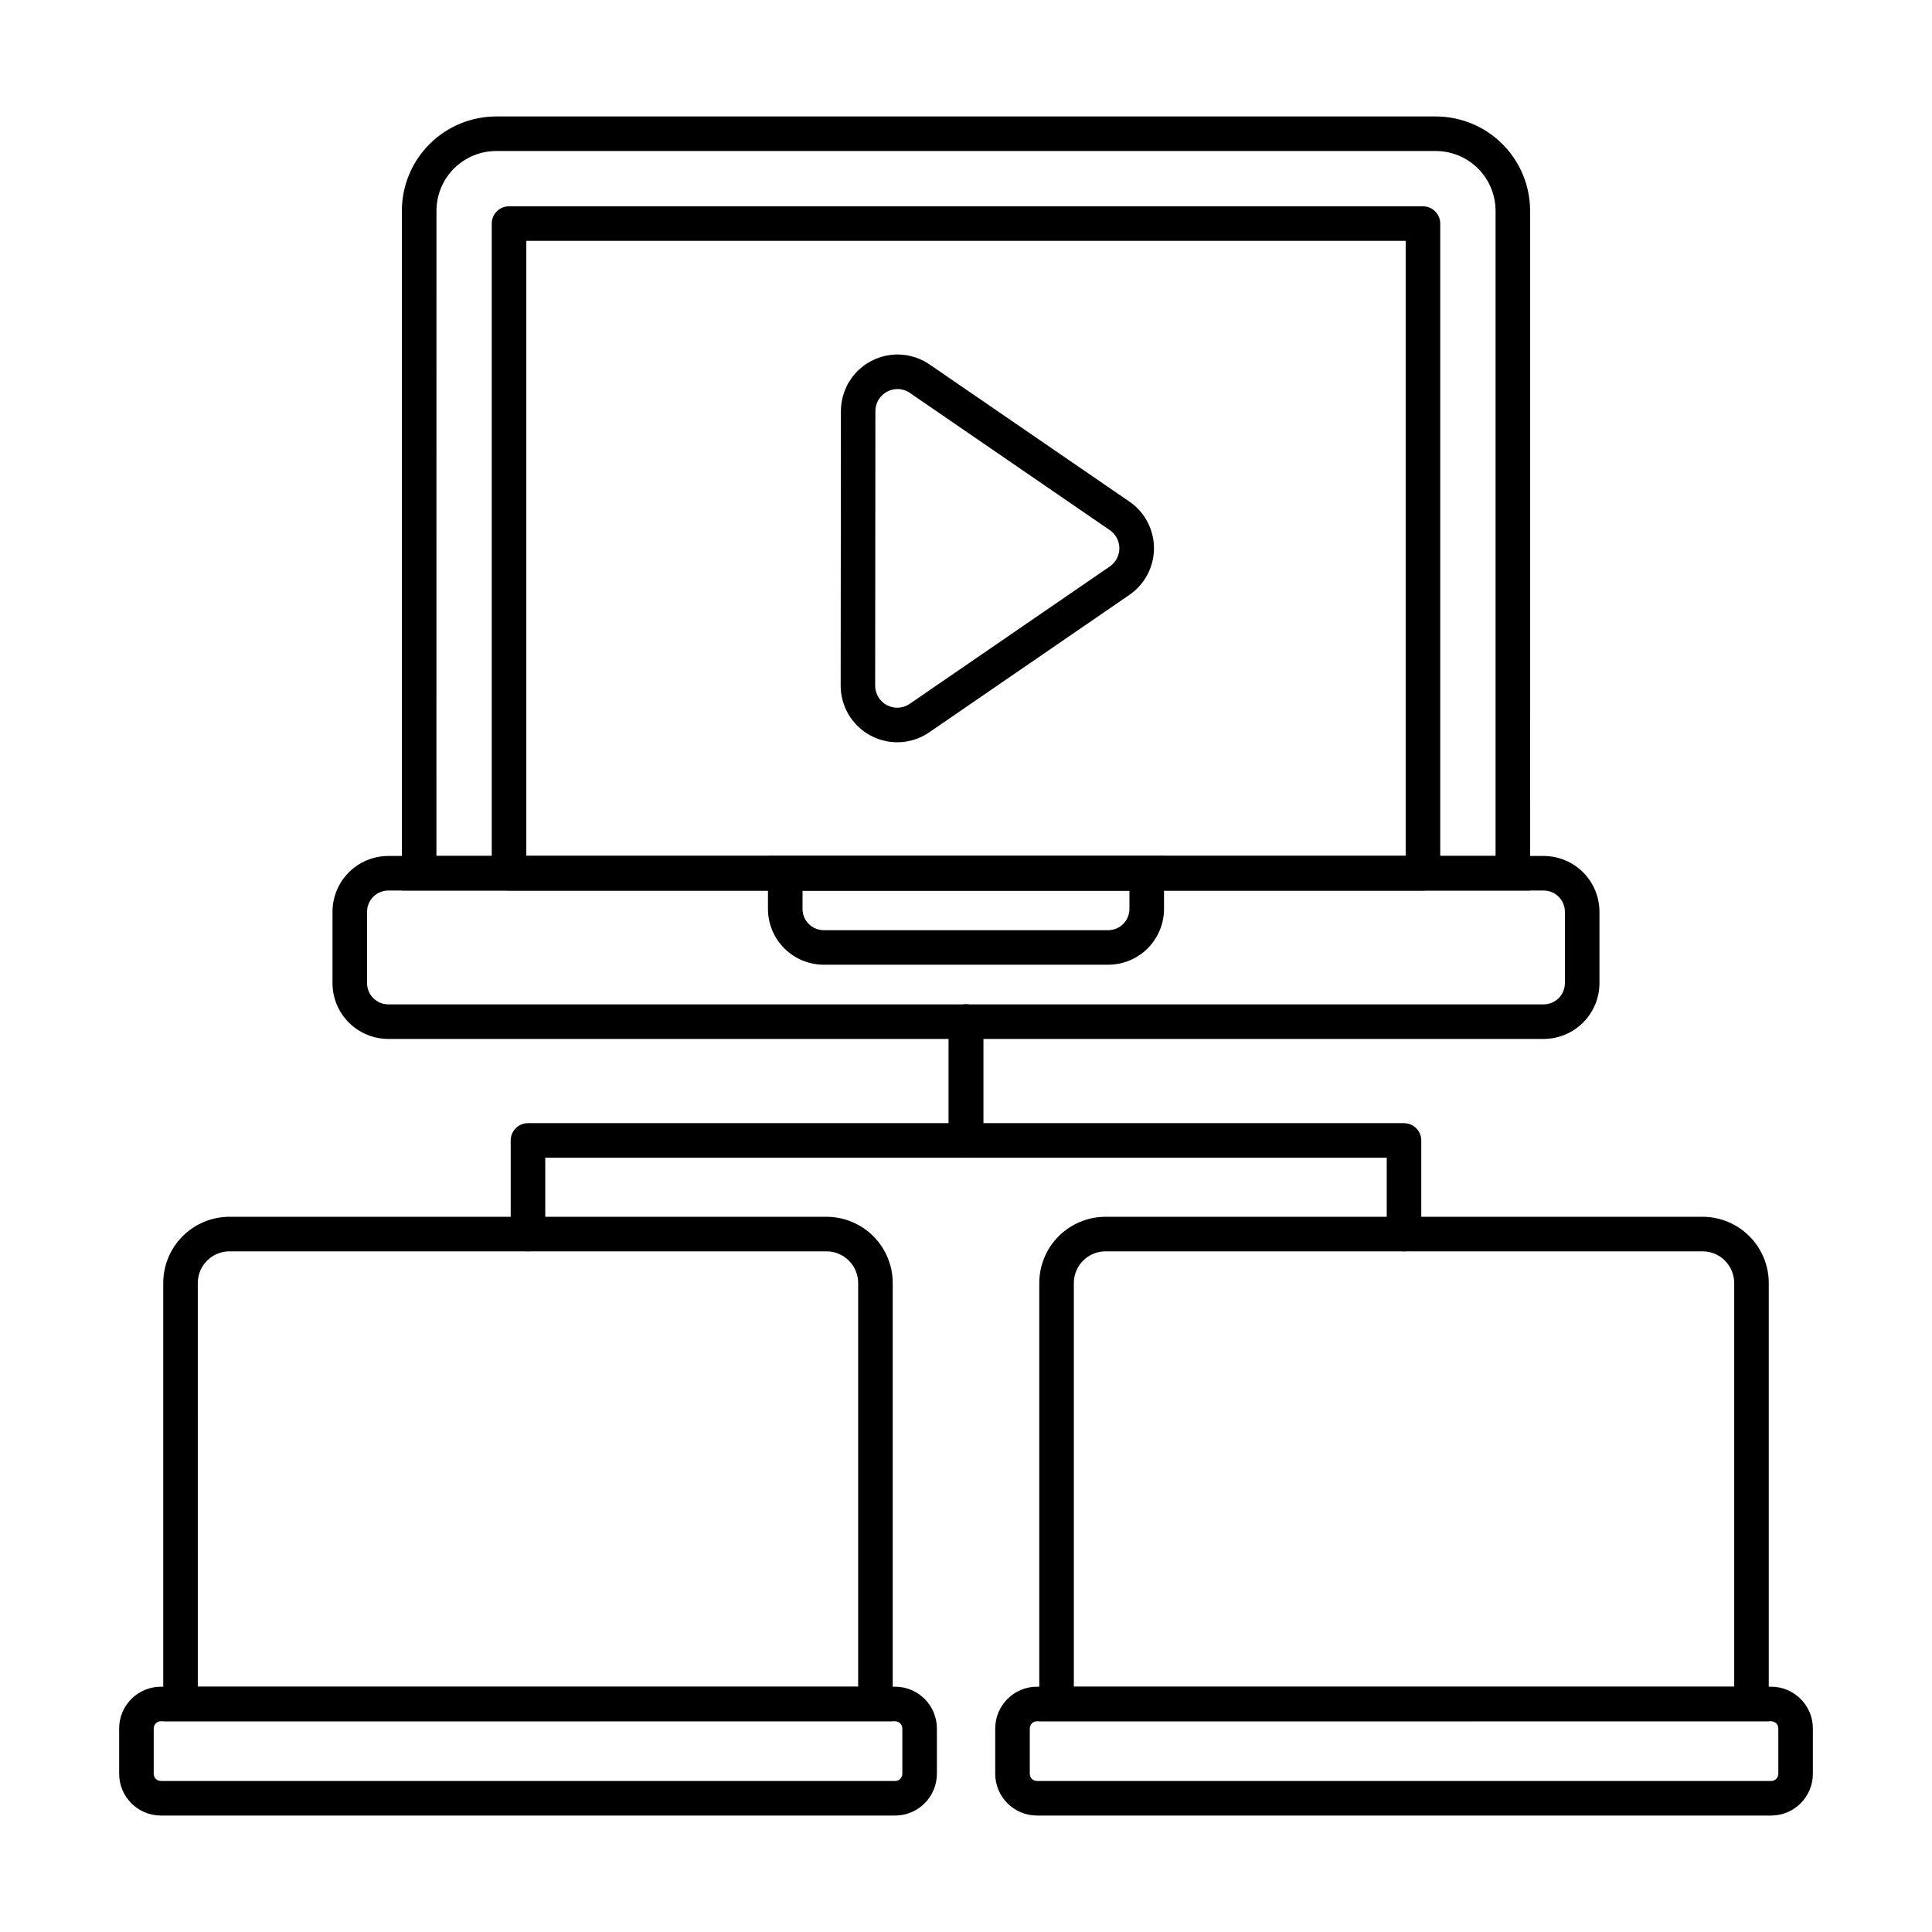
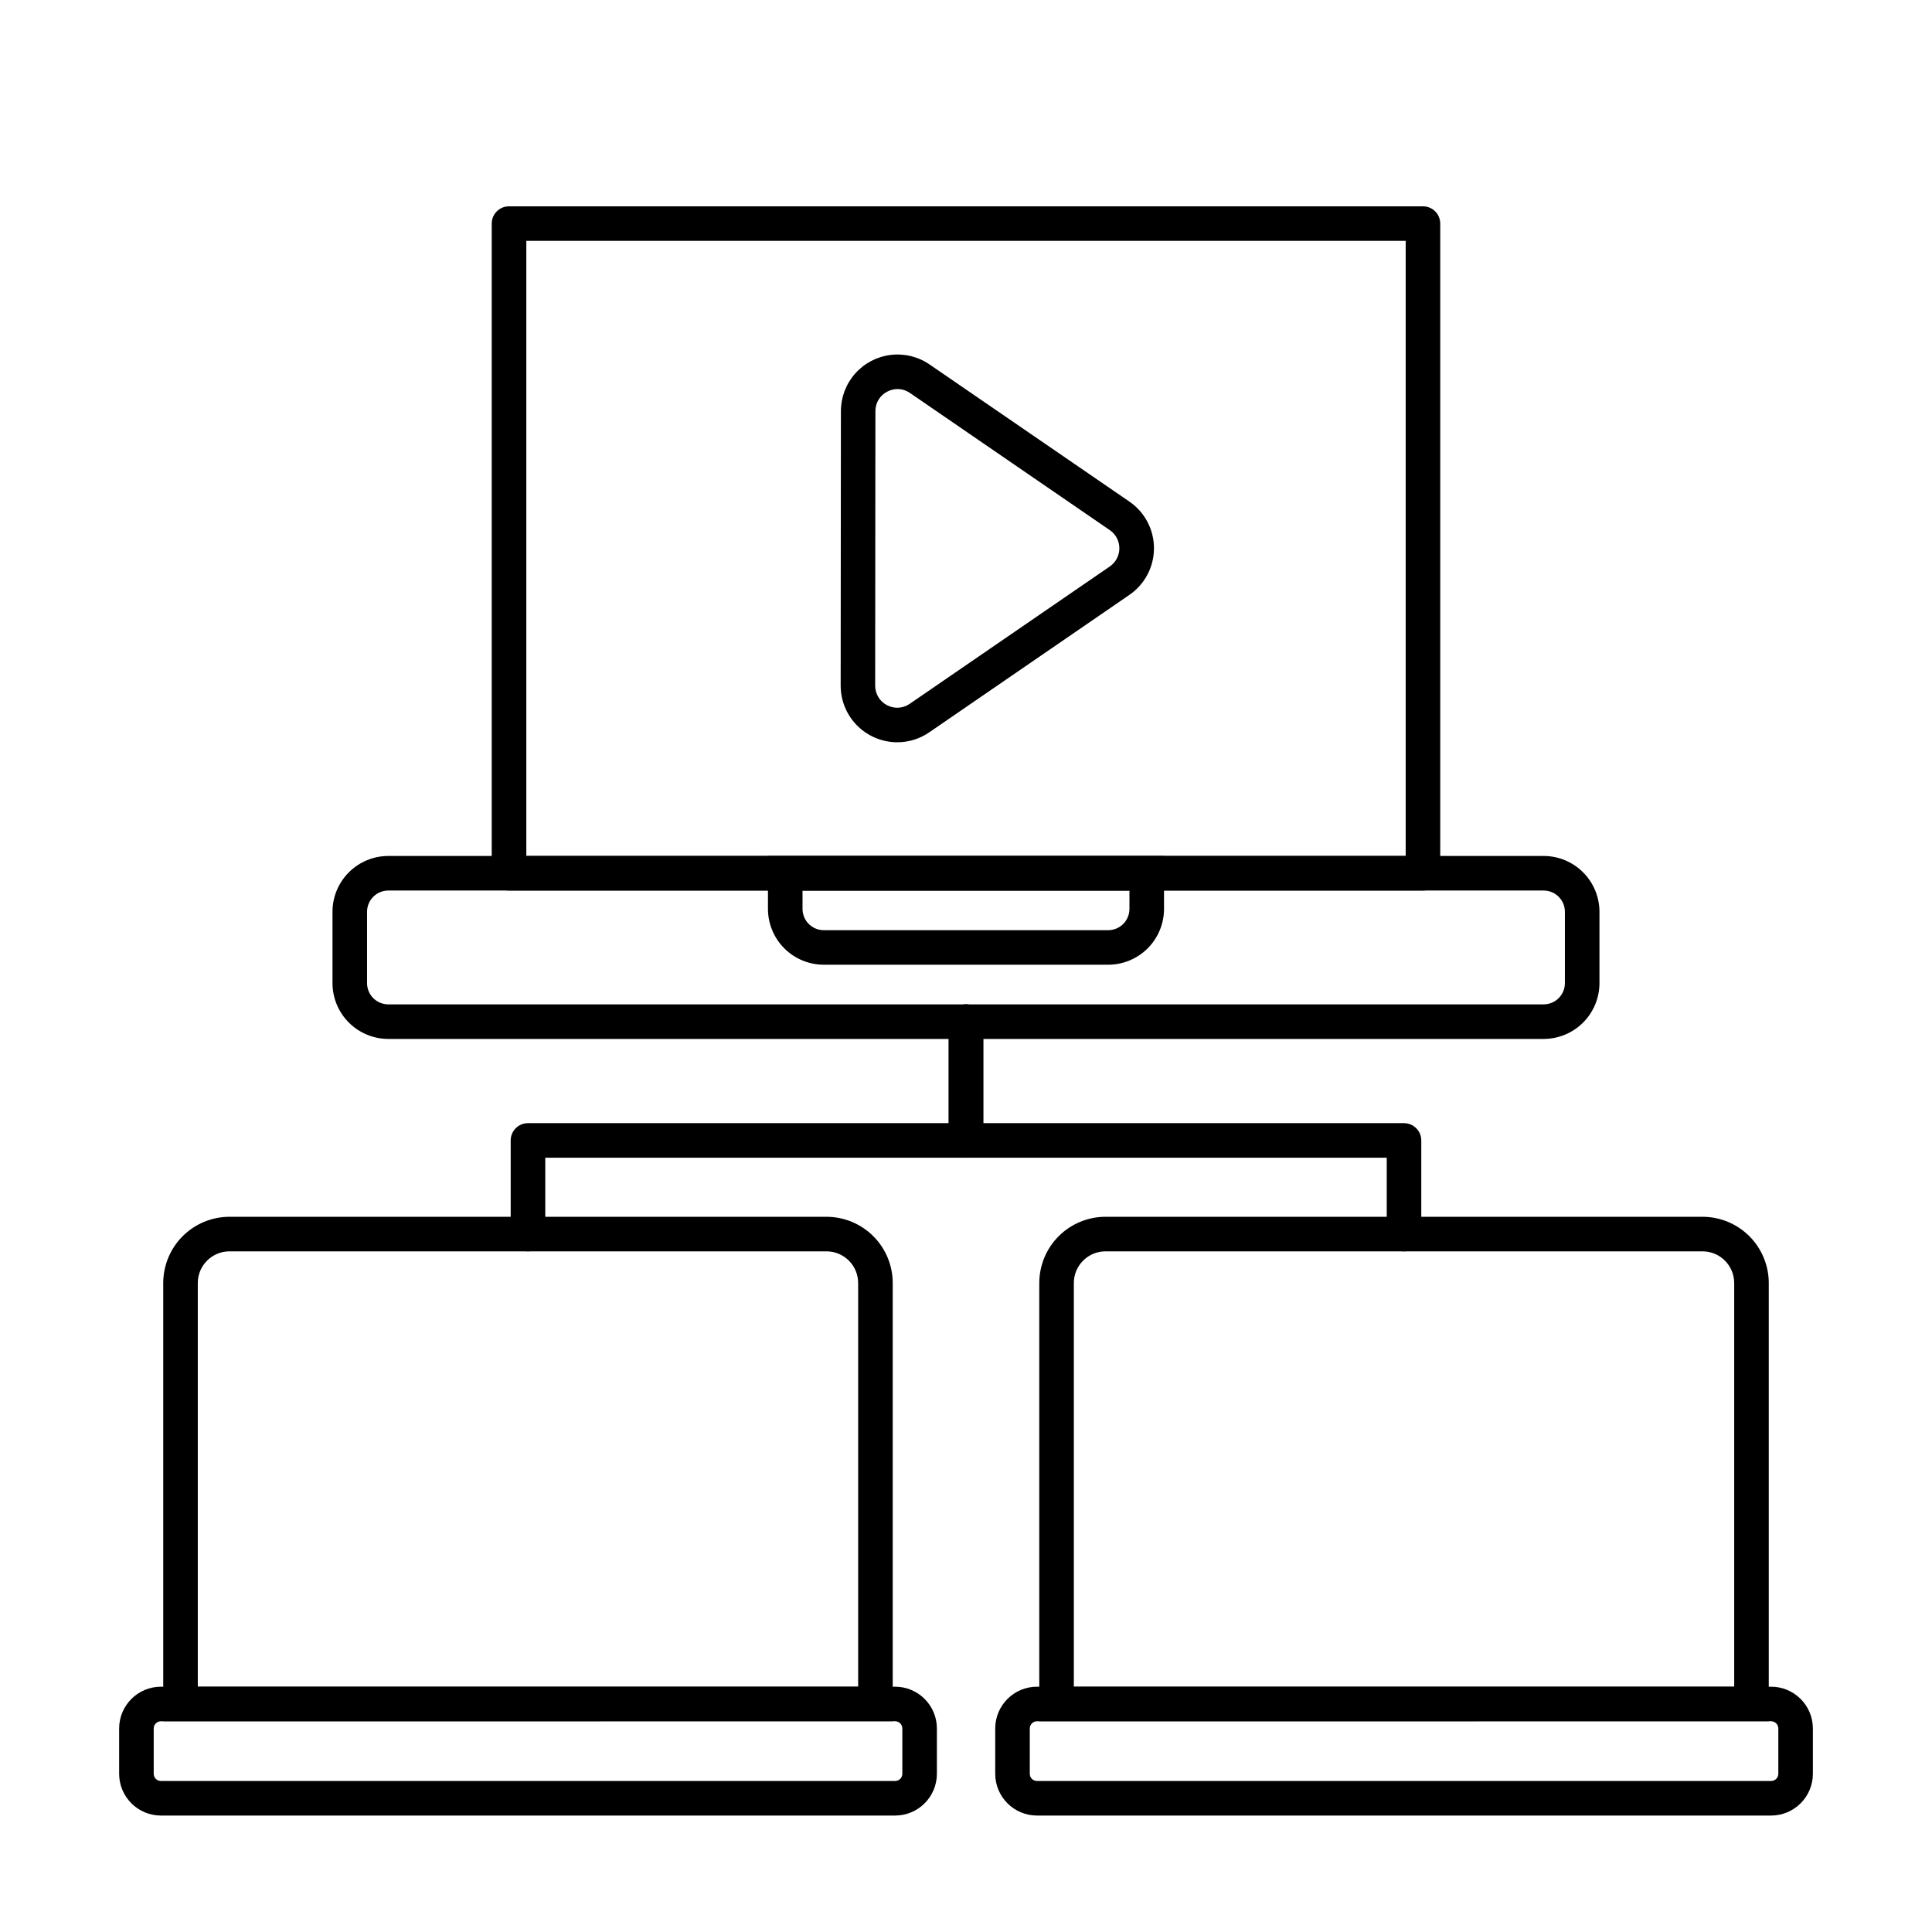
<svg xmlns="http://www.w3.org/2000/svg" fill="#000000" width="800px" height="800px" version="1.1" viewBox="144 144 512 512">
  <g>
    <path d="m553.09 419.33h-306.19c-3.922-0.008-7.68-1.566-10.453-4.34-2.769-2.773-4.328-6.531-4.332-10.449v-18.918c0.004-3.918 1.562-7.676 4.336-10.445 2.769-2.773 6.527-4.332 10.449-4.336h306.19c3.918 0.004 7.676 1.562 10.449 4.336 2.769 2.769 4.328 6.527 4.336 10.445v18.918c-0.004 3.918-1.562 7.676-4.336 10.449-2.773 2.773-6.531 4.332-10.449 4.34zm-306.19-39.328c-3.106 0.004-5.621 2.519-5.625 5.621v18.918c0 3.106 2.516 5.621 5.625 5.629h306.19c3.106-0.008 5.621-2.523 5.625-5.629v-18.918c-0.008-3.102-2.523-5.617-5.625-5.621z" />
-     <path d="m549.5 380h-299v-180.15c0.008-6.625 2.644-12.977 7.328-17.664 4.688-4.684 11.039-7.316 17.664-7.324h249.01c6.625 0.008 12.98 2.641 17.664 7.324 4.688 4.688 7.32 11.039 7.328 17.664zm-289.84-9.16h280.68v-170.99c-0.004-4.195-1.676-8.219-4.644-11.188-2.969-2.965-6.992-4.637-11.188-4.641h-249.01c-4.195 0.004-8.219 1.676-11.188 4.641-2.969 2.969-4.637 6.992-4.644 11.188z" />
-     <path d="m521.1 380h-242.21c-2.527 0-4.578-2.047-4.578-4.578v-172.17c0-2.527 2.051-4.578 4.578-4.578h242.21c1.215 0 2.379 0.48 3.238 1.34s1.34 2.023 1.34 3.238v172.17c0 1.215-0.48 2.379-1.34 3.238s-2.023 1.34-3.238 1.34zm-237.62-9.16h233.04v-163.01h-233.04z" />
+     <path d="m521.1 380h-242.21c-2.527 0-4.578-2.047-4.578-4.578v-172.17c0-2.527 2.051-4.578 4.578-4.578h242.21c1.215 0 2.379 0.48 3.238 1.34s1.34 2.023 1.34 3.238v172.17c0 1.215-0.48 2.379-1.34 3.238s-2.023 1.34-3.238 1.34m-237.62-9.16h233.04v-163.01h-233.04z" />
    <path d="m437.69 399.66h-75.387c-3.918-0.004-7.676-1.562-10.449-4.332-2.769-2.773-4.328-6.527-4.336-10.449v-14.043h104.96v14.043c-0.004 3.922-1.566 7.676-4.336 10.449-2.773 2.769-6.527 4.328-10.449 4.332zm-81.012-19.664v4.883c0.004 3.106 2.519 5.625 5.625 5.629h75.387c3.106-0.004 5.621-2.523 5.625-5.629v-4.883z" />
    <path d="m381.22 625.14h-194.58c-6.109-0.008-11.059-4.957-11.066-11.066v-12.016c0.008-6.109 4.957-11.059 11.066-11.066h194.58c6.109 0.008 11.059 4.957 11.066 11.066v12.02-0.004c-0.008 6.109-4.957 11.059-11.066 11.066zm-194.58-24.988c-1.051 0.004-1.902 0.855-1.906 1.906v12.02-0.004c0 1.055 0.852 1.906 1.906 1.906h194.58c0.508 0 0.992-0.199 1.348-0.559 0.359-0.355 0.559-0.84 0.559-1.348v-12.016c-0.004-1.051-0.855-1.902-1.906-1.906z" />
    <path d="m380.58 600.15h-193.32v-116.14c0.004-4.652 1.855-9.117 5.144-12.406 3.293-3.289 7.754-5.141 12.406-5.144h158.22c4.652 0.004 9.117 1.855 12.406 5.144 3.289 3.289 5.141 7.754 5.144 12.406zm-184.16-9.16h175v-106.98c-0.004-4.633-3.758-8.387-8.391-8.391h-158.22c-4.633 0.004-8.387 3.758-8.391 8.391z" />
    <path d="m613.36 625.14h-194.55c-6.109-0.008-11.059-4.957-11.066-11.066v-12.016c0.008-6.109 4.957-11.059 11.066-11.066h194.56-0.004c6.109 0.008 11.059 4.957 11.066 11.066v12.02-0.004c-0.008 6.109-4.957 11.059-11.066 11.066zm-194.55-24.988c-1.051 0.004-1.902 0.855-1.906 1.906v12.02-0.004c0 1.055 0.852 1.906 1.906 1.906h194.56-0.004c0.508 0 0.992-0.199 1.348-0.559 0.359-0.355 0.559-0.84 0.559-1.348v-12.016c0-1.051-0.852-1.902-1.906-1.906z" />
    <path d="m612.74 600.15h-193.32v-116.14c0.004-4.652 1.855-9.117 5.144-12.406 3.293-3.289 7.754-5.141 12.406-5.144h158.22c4.656 0.004 9.117 1.855 12.406 5.144 3.289 3.289 5.141 7.754 5.144 12.406zm-184.16-9.16h175v-106.98c-0.004-4.633-3.758-8.387-8.391-8.391h-158.22c-4.633 0.004-8.387 3.758-8.391 8.391z" />
    <path d="m516.08 475.62c-2.531 0-4.582-2.051-4.582-4.582v-20.23h-111.5c-2.531 0-4.582-2.051-4.582-4.578v-31.484c0-2.527 2.051-4.578 4.582-4.578 2.527 0 4.578 2.051 4.578 4.578v26.902h111.5c1.215 0 2.379 0.484 3.238 1.344 0.859 0.859 1.34 2.023 1.34 3.238v24.809c0 1.215-0.48 2.379-1.34 3.238-0.859 0.859-2.023 1.344-3.238 1.344z" />
    <path d="m283.92 475.62c-2.531 0-4.582-2.051-4.582-4.582v-24.809c0-2.531 2.051-4.582 4.582-4.582h111.5v-26.902c0-2.527 2.051-4.578 4.582-4.578 2.527 0 4.578 2.051 4.578 4.578v31.484c0 1.215-0.48 2.379-1.34 3.238s-2.023 1.34-3.238 1.34h-111.5v20.23c0 1.215-0.48 2.379-1.34 3.238s-2.023 1.344-3.238 1.344z" />
    <path d="m381.79 340.71c-3.981-0.004-7.801-1.586-10.613-4.402s-4.394-6.637-4.391-10.617l0.062-72.746c0-3.66 1.34-7.191 3.766-9.934 2.422-2.742 5.766-4.504 9.398-4.949 3.633-0.449 7.305 0.445 10.324 2.519l52.961 36.344-0.004-0.004c4.082 2.797 6.519 7.422 6.519 12.367 0 4.945-2.438 9.57-6.519 12.367l-53.023 36.41c-2.492 1.723-5.453 2.641-8.48 2.644zm0.07-93.602-0.004-0.004c-0.957 0-1.902 0.238-2.746 0.688-1.93 0.996-3.137 2.992-3.121 5.164l-0.062 72.746v-0.004c-0.004 2.176 1.195 4.172 3.121 5.184 1.922 1.012 4.25 0.871 6.039-0.363l53.027-36.406c1.582-1.09 2.527-2.891 2.527-4.809 0-1.922-0.945-3.723-2.527-4.812l-52.965-36.348c-0.965-0.672-2.113-1.035-3.293-1.039z" />
  </g>
</svg>